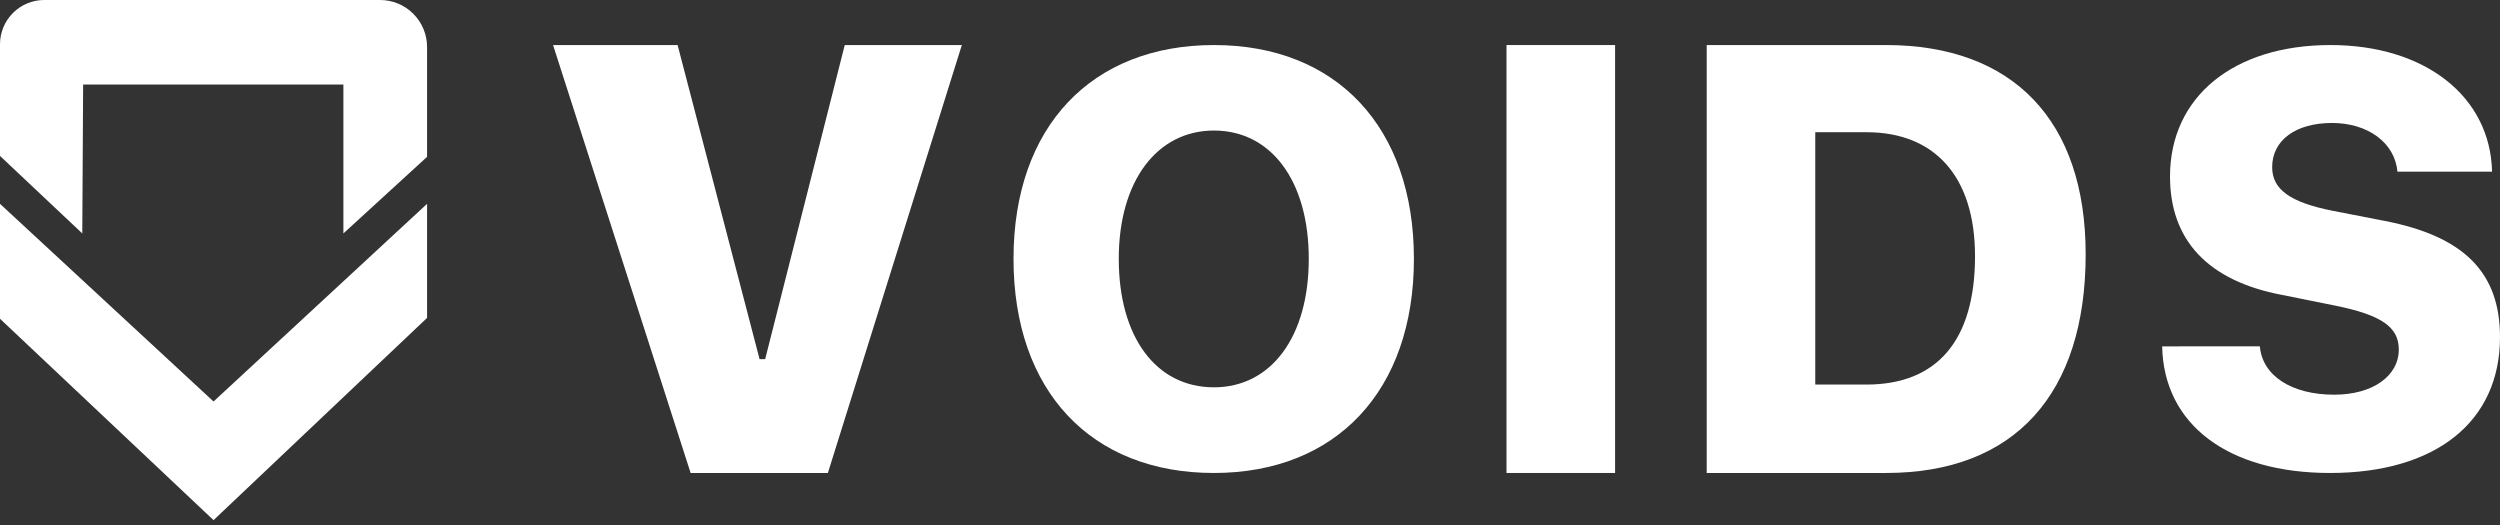
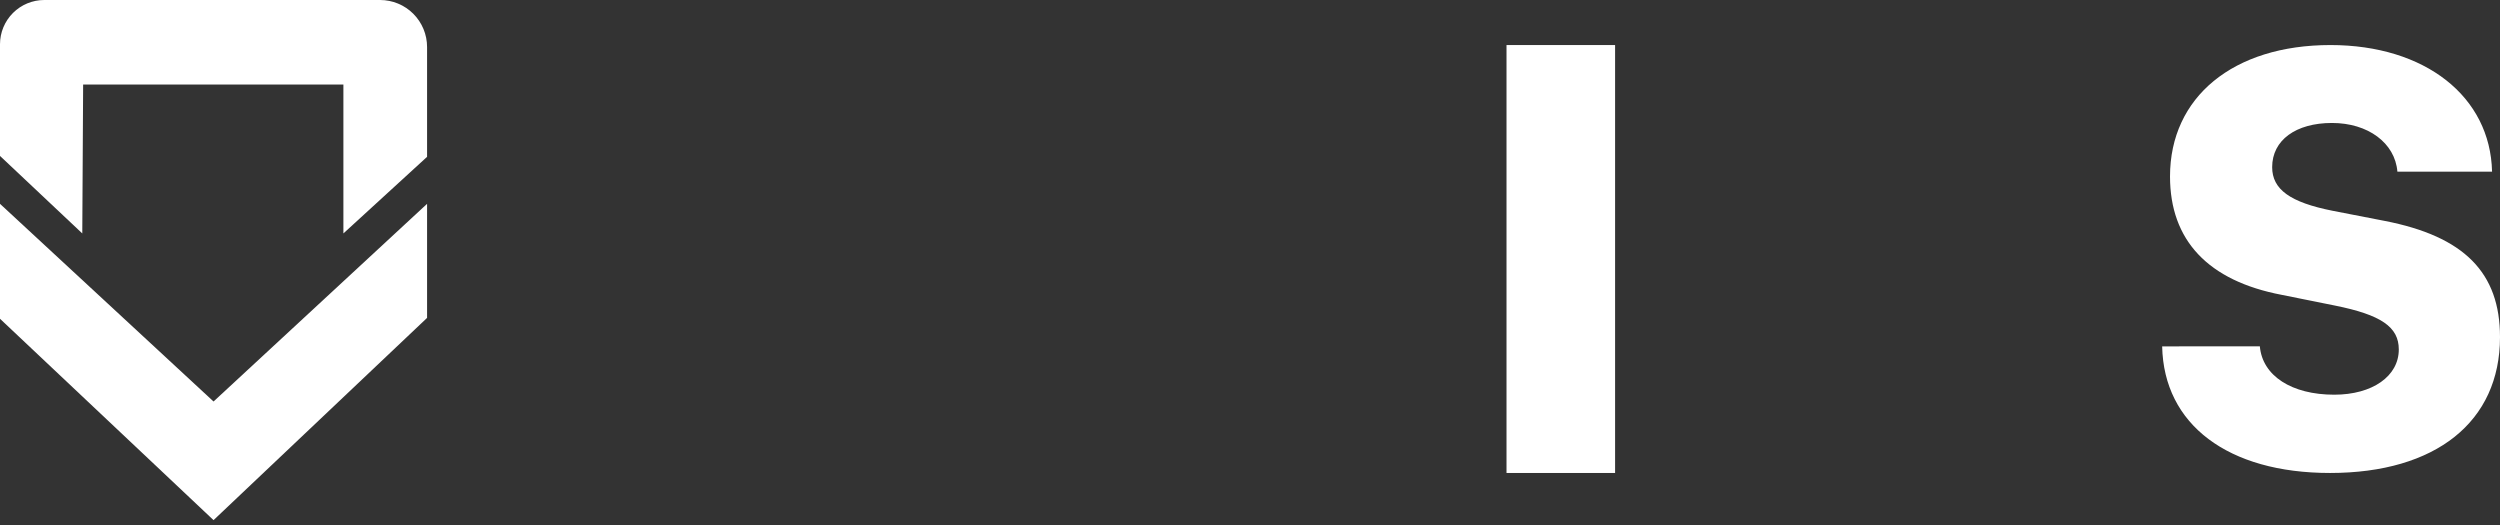
<svg xmlns="http://www.w3.org/2000/svg" width="500" height="105" viewBox="0 0 500 105" fill="none">
  <rect x="0" y="0" width="500" height="105" fill="#333333" stroke="none" />
-   <path fill-rule="evenodd" clip-rule="evenodd" d="M138.124 94.595L110.611 9.009H135.521L151.913 71.822H153.034L168.95 9.009H192.368L165.576 94.595H138.124Z" fill="white" />
  <path fill-rule="evenodd" clip-rule="evenodd" d="M301.302 9.009V94.595H323.018V9.009H301.302Z" fill="white" />
-   <path fill-rule="evenodd" clip-rule="evenodd" d="M282.782 51.764C282.782 78.205 267.192 94.595 242.771 94.595C218.231 94.595 202.702 78.224 202.702 51.764C202.702 25.304 218.345 9.009 242.795 9.009C267.244 9.009 282.782 25.38 282.782 51.764ZM223.753 51.764C223.753 67.469 231.236 77.463 242.795 77.463C254.162 77.463 261.755 67.469 261.755 51.764C261.755 36.059 254.139 26.108 242.795 26.108C231.45 26.108 223.753 36.126 223.753 51.764Z" fill="white" />
-   <path fill-rule="evenodd" clip-rule="evenodd" d="M377.198 9.009C402.638 9.009 417.133 24.154 417.133 50.841C417.133 78.869 402.873 94.595 377.198 94.595H341.342V9.009H377.198ZM363.054 76.912H373.289C387.373 76.912 395.005 68.153 395.005 51.231C395.005 35.321 386.957 26.442 373.289 26.442H363.054V76.912Z" fill="white" />
  <path fill-rule="evenodd" clip-rule="evenodd" d="M466.843 78.939C458.344 78.939 452.475 75.169 451.969 69.262L432.433 69.276C432.745 84.918 445.604 94.595 466.011 94.595C487.141 94.595 500 84.356 500 67.42C500 54.53 492.845 47.27 476.912 44.176L466.507 42.153C458.009 40.464 454.433 37.874 454.433 33.428C454.433 28.026 459.182 24.594 466.394 24.594C473.606 24.594 479.007 28.592 479.48 34.333H498.411C498.075 19.305 485.013 9.009 466.096 9.009C446.639 9.009 434.003 19.419 434.003 35.289C434.003 48.061 441.607 56.162 456.368 58.975L466.99 61.113C476.235 62.974 479.759 65.392 479.759 69.895C479.759 75.226 474.5 78.939 466.843 78.939Z" fill="white" />
  <path fill-rule="evenodd" clip-rule="evenodd" d="M68.679 46.687L85.415 31.366V9.404C85.415 6.91 84.424 4.518 82.661 2.754C80.897 0.991 78.505 0 76.011 0H8.854C6.507 -1.49963e-06 4.257 0.931 2.597 2.59C0.937 4.248 0.003 6.497 0 8.844V31.186L16.456 46.687L16.627 16.907H68.679V46.687ZM0 40.765L42.708 80.3L85.415 40.765V63.578L42.708 104.028L0 63.753V40.765Z" fill="white" />
</svg>